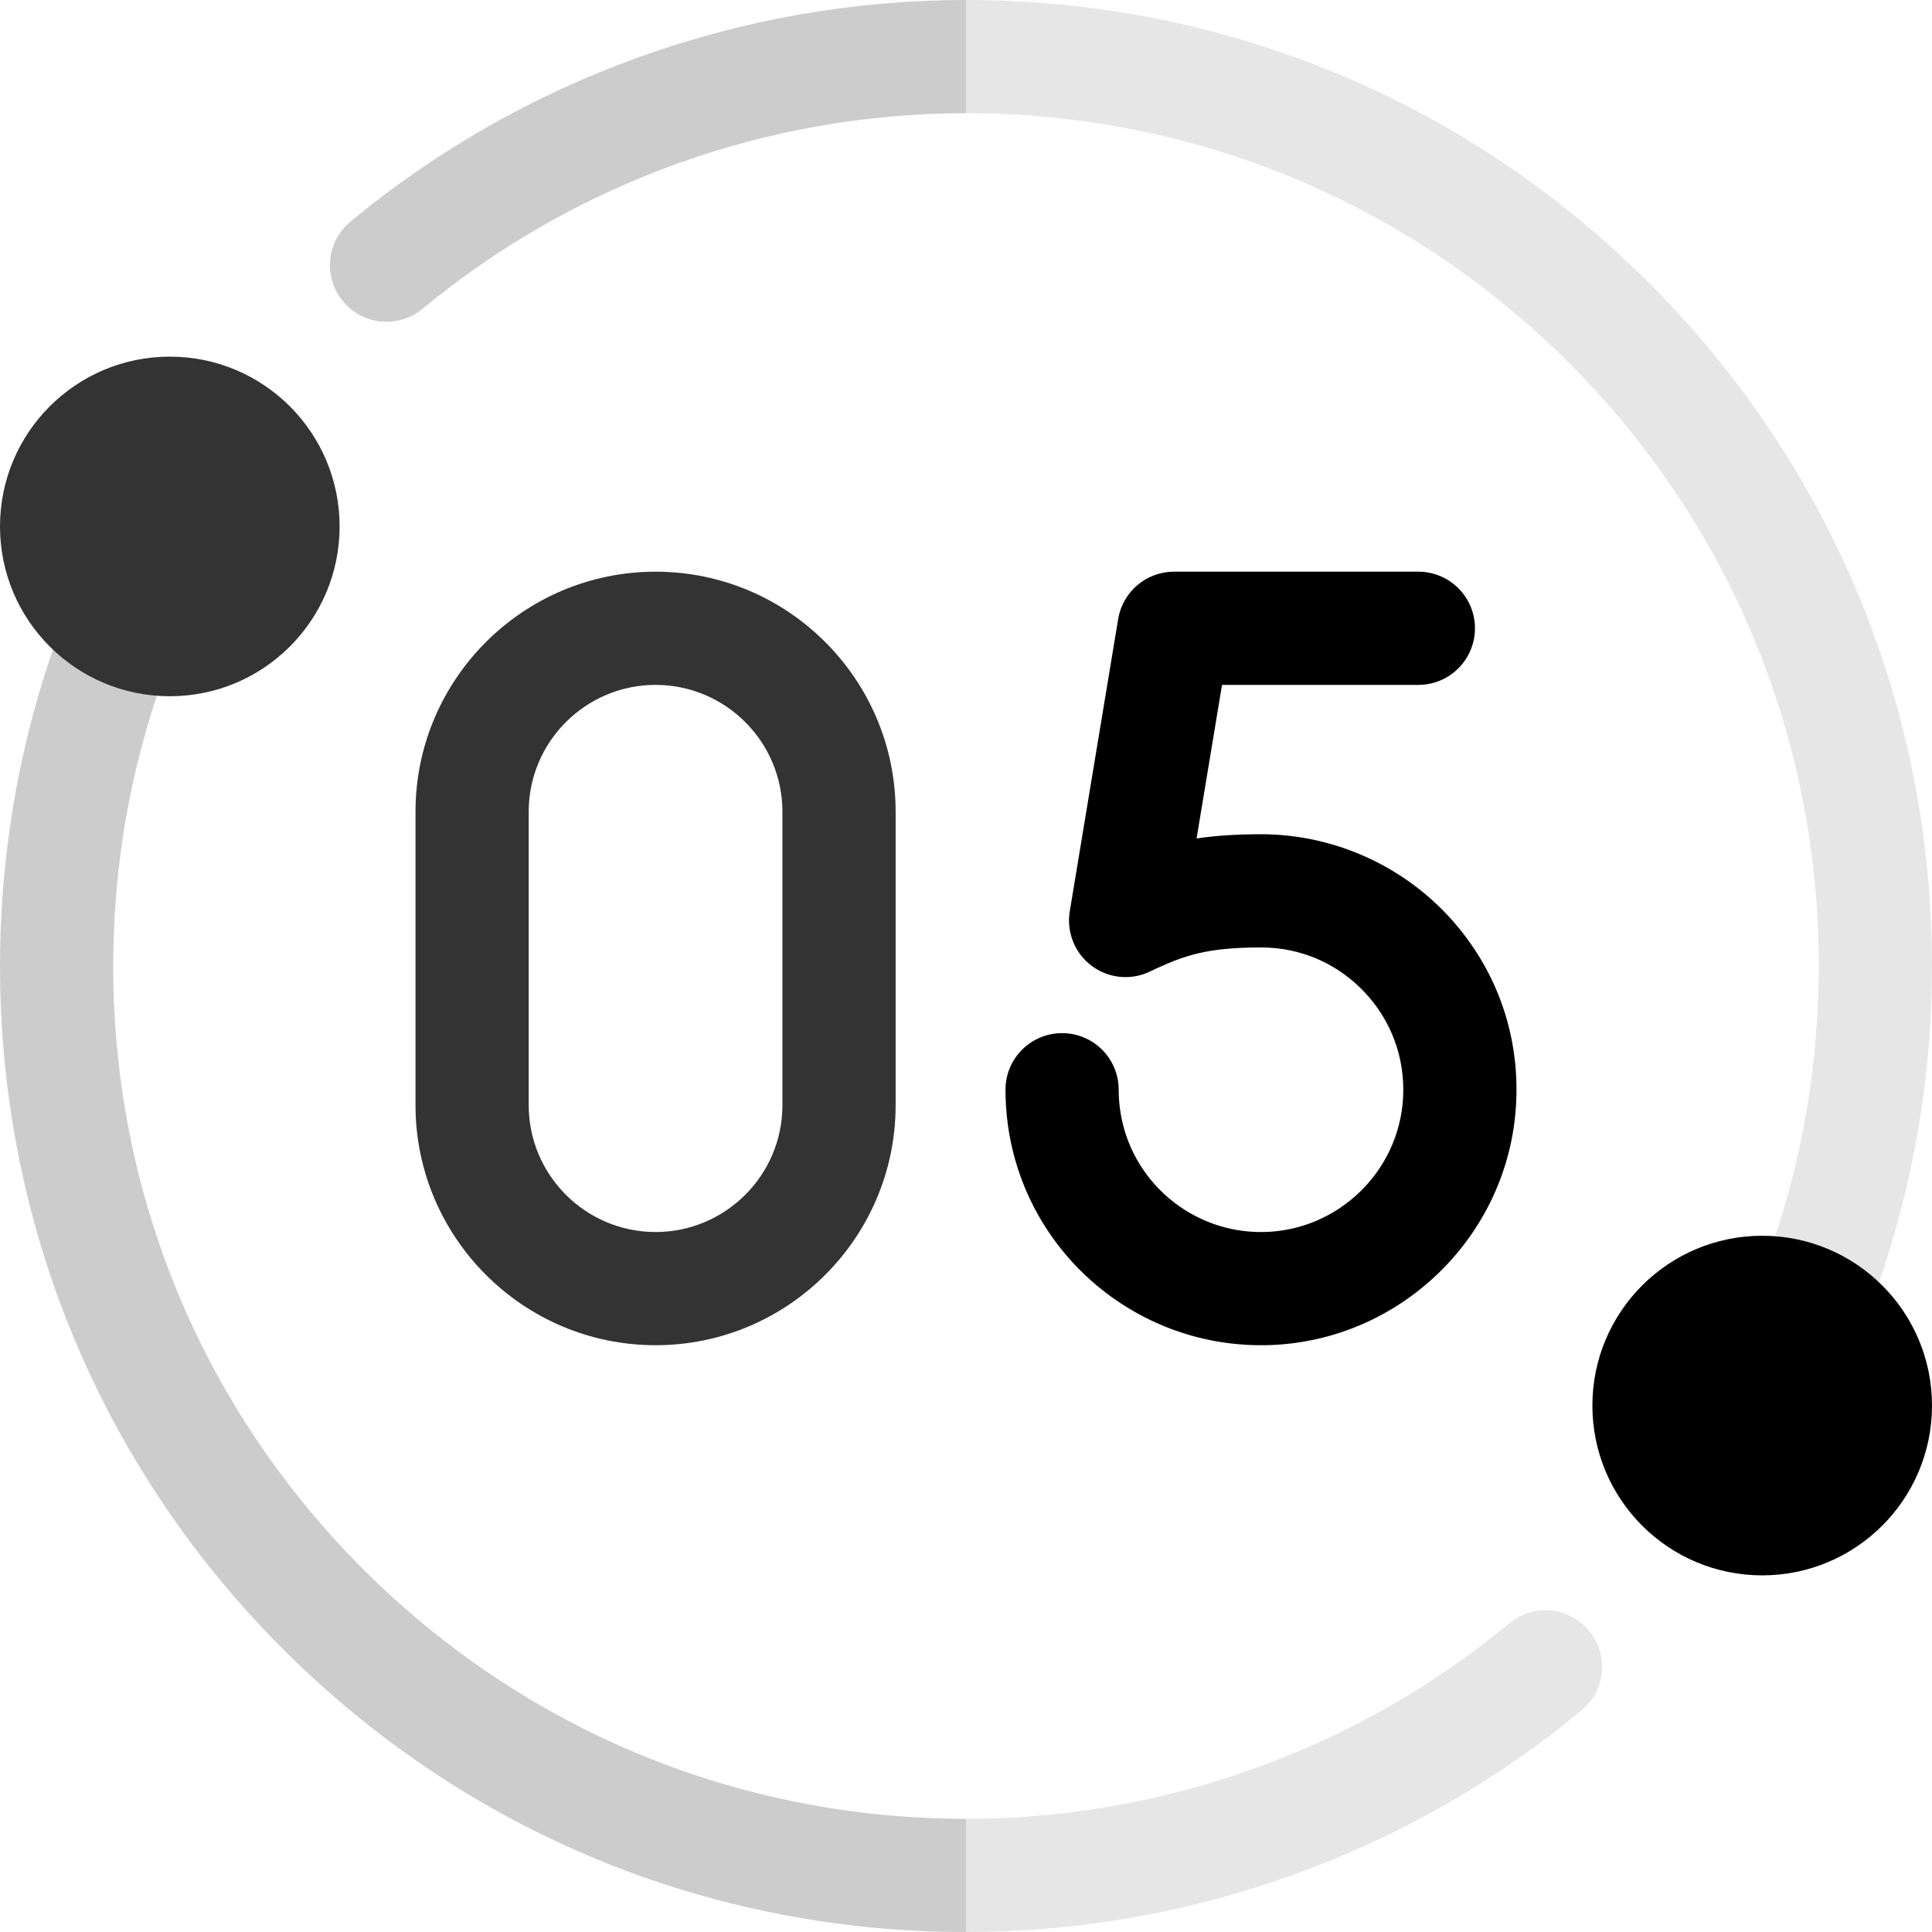
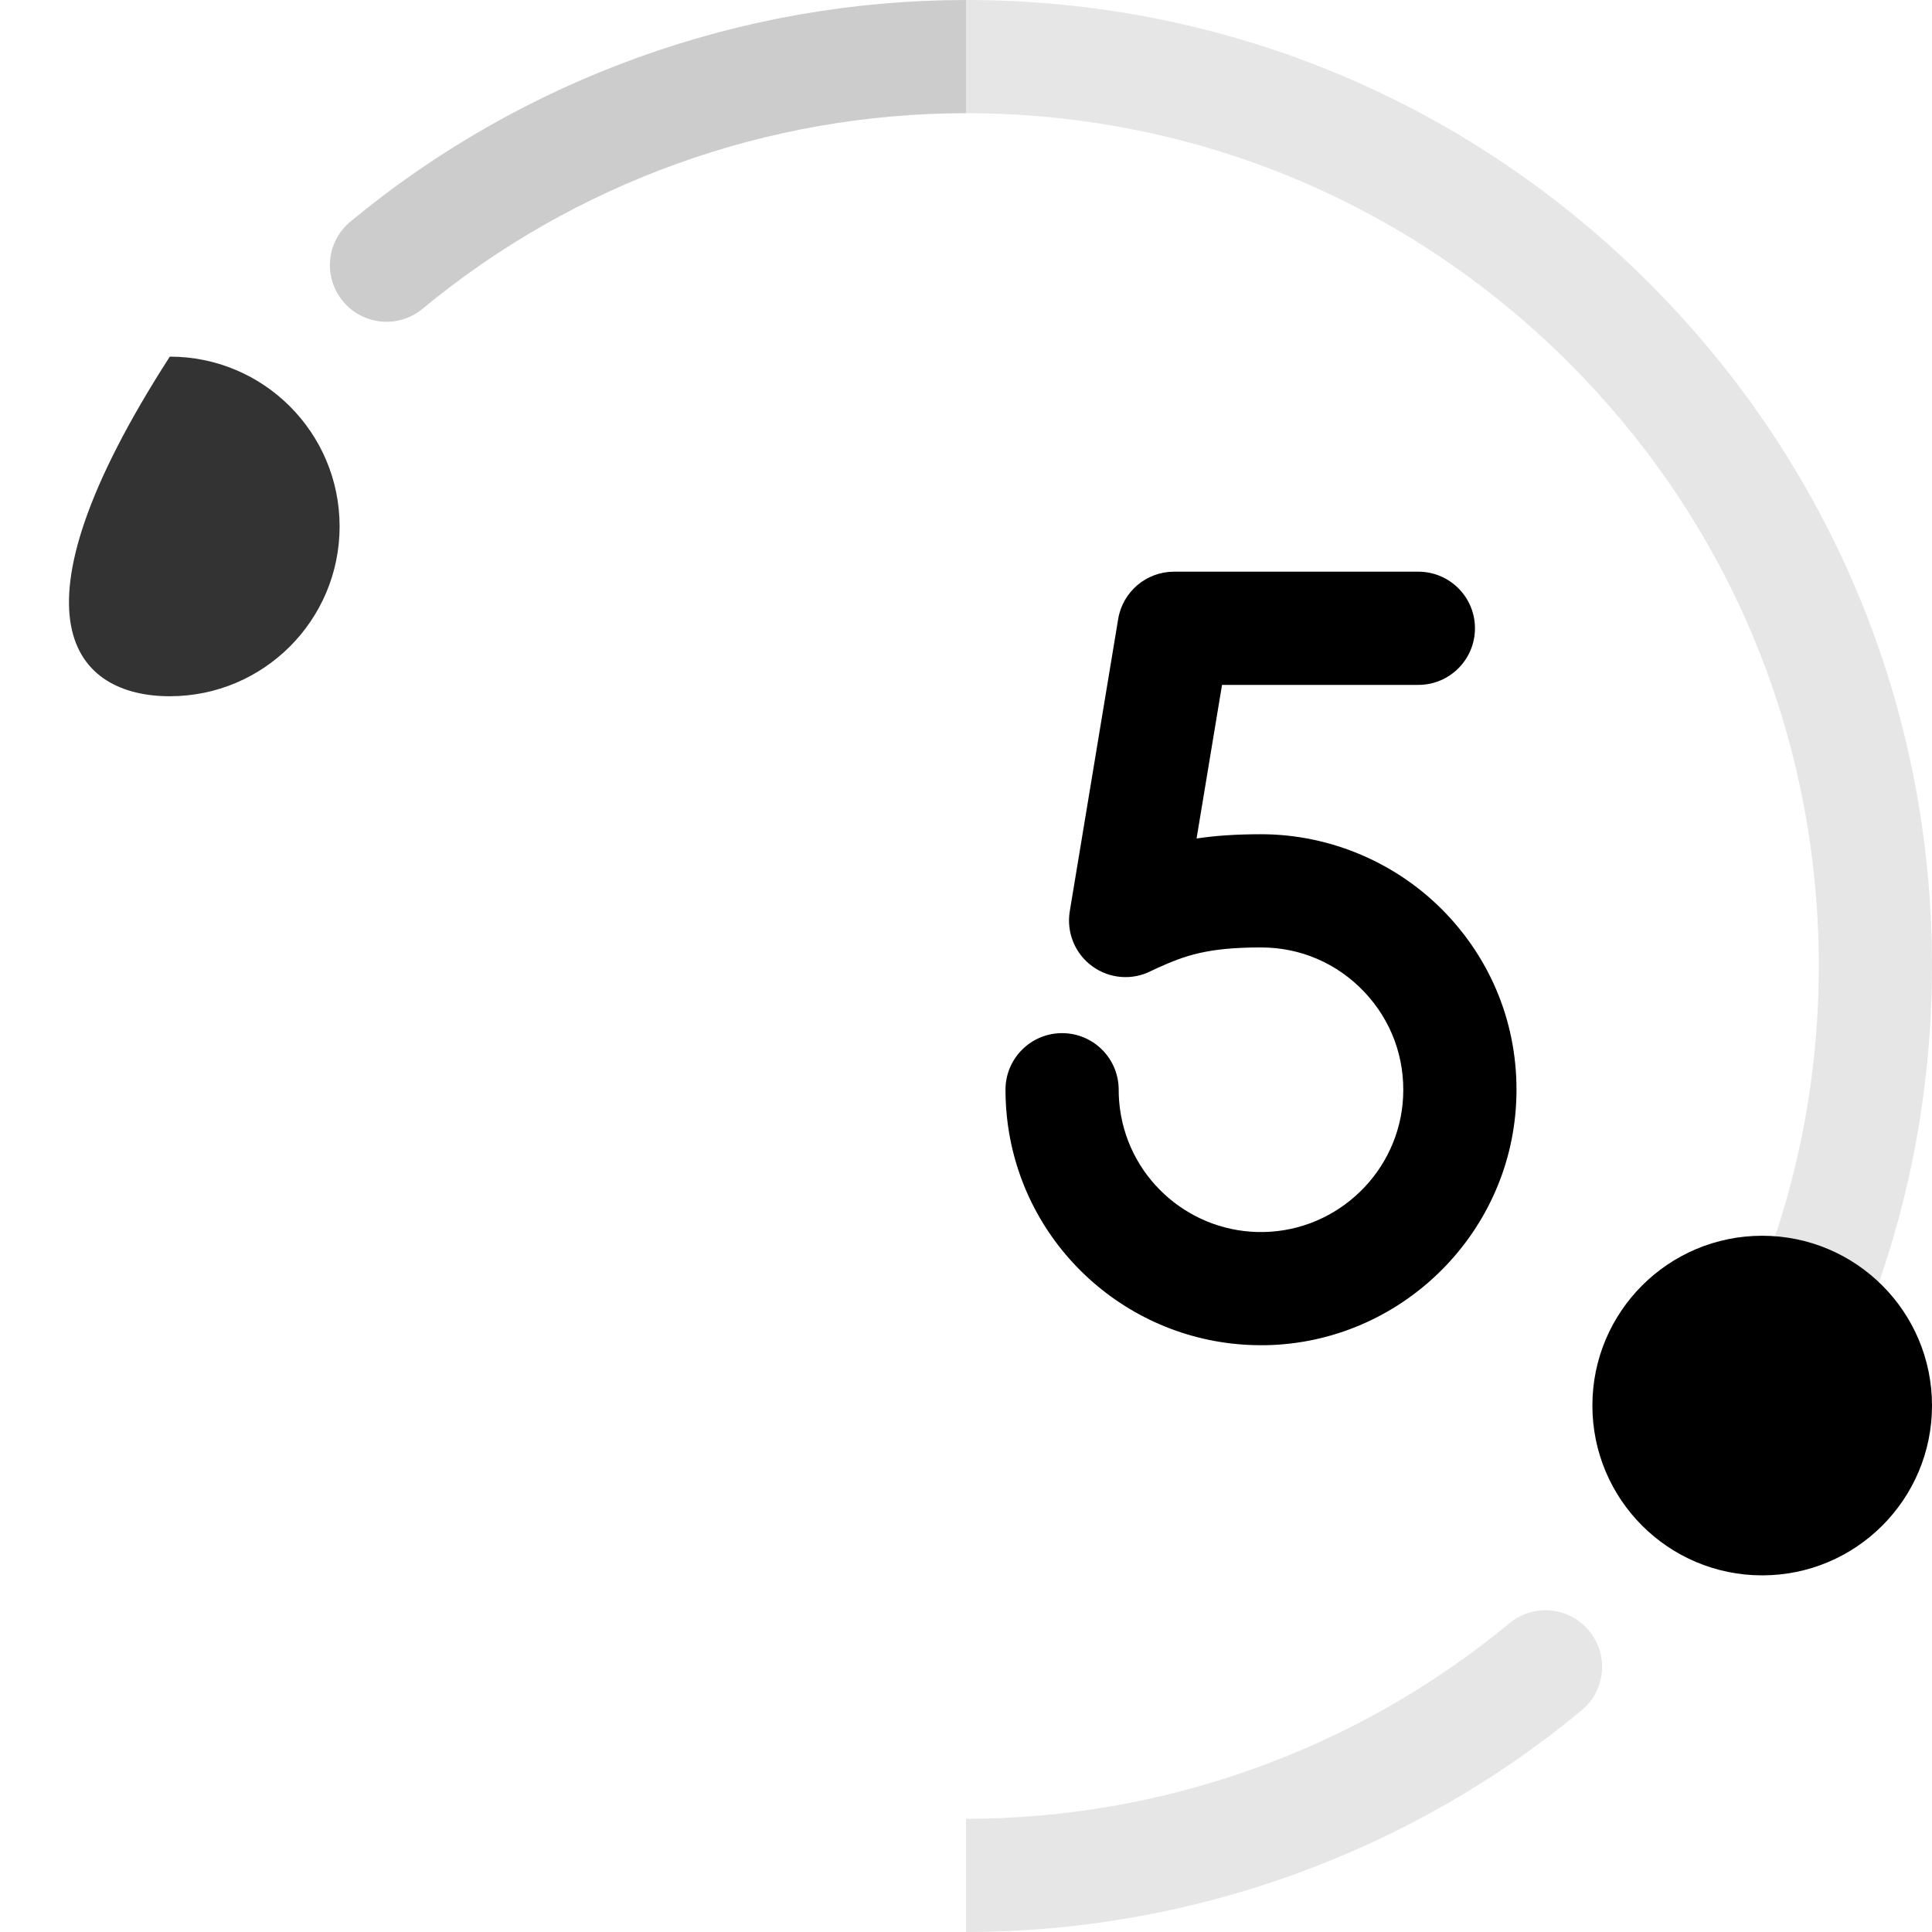
<svg xmlns="http://www.w3.org/2000/svg" width="64" height="64" viewBox="0 0 64 64" fill="none">
  <g clip-path="url(#clip0_2313_5242)">
-     <path d="M32 60.25L34.922 62.194L32 64C23.453 64 15.416 60.671 9.373 54.627C3.329 48.584 0 40.547 0 32C0 30.621 0.089 29.239 0.263 27.89C0.517 25.896 0.965 23.916 1.591 22.008C1.796 21.381 2.027 20.749 2.276 20.129C2.661 19.168 3.752 18.7 4.714 19.086C5.675 19.471 6.143 20.562 5.756 21.524C5.537 22.07 5.335 22.626 5.154 23.177C4.601 24.86 4.207 26.606 3.982 28.367C3.828 29.561 3.75 30.782 3.75 32C3.75 39.546 6.689 46.64 12.024 51.976C17.36 57.311 24.454 60.25 32 60.25Z" fill="#CCCCCC" />
    <path d="M32 0L34.186 1.782L32 3.75C25.439 3.75 19.046 6.05 14 10.227C13.201 10.889 12.02 10.777 11.36 9.979C10.699 9.181 10.81 8 11.609 7.34C17.325 2.606 24.568 0 32 0Z" fill="#CCCCCC" />
    <path d="M52.391 56.66C46.675 61.394 39.432 64 32 64V60.25C38.561 60.25 44.954 57.95 50 53.773C50.799 53.111 51.98 53.223 52.64 54.022C53.301 54.819 53.19 56 52.391 56.66Z" fill="#E6E6E6" />
    <path d="M64 32C64 33.379 63.911 34.761 63.737 36.11C63.483 38.104 63.035 40.084 62.409 41.992C62.204 42.619 61.972 43.251 61.724 43.871C61.43 44.604 60.726 45.049 59.984 45.049C59.751 45.049 59.515 45.006 59.286 44.914C58.325 44.529 57.858 43.438 58.244 42.476C58.462 41.93 58.665 41.374 58.846 40.822C59.399 39.14 59.792 37.394 60.017 35.633C60.172 34.439 60.25 33.218 60.25 32C60.25 24.454 57.311 17.36 51.976 12.024C46.64 6.689 39.546 3.75 32 3.75V0C40.547 0 48.584 3.329 54.627 9.373C60.671 15.416 64 23.453 64 32Z" fill="#E6E6E6" />
-     <path d="M5.625 23.064C8.732 23.064 11.25 20.546 11.25 17.439C11.25 14.332 8.732 11.814 5.625 11.814C2.518 11.814 0 14.332 0 17.439C0 20.546 2.518 23.064 5.625 23.064Z" fill="#333333" />
+     <path d="M5.625 23.064C8.732 23.064 11.25 20.546 11.25 17.439C11.25 14.332 8.732 11.814 5.625 11.814C0 20.546 2.518 23.064 5.625 23.064Z" fill="#333333" />
    <path d="M58.375 52.186C61.482 52.186 64 49.668 64 46.561C64 43.454 61.482 40.936 58.375 40.936C55.268 40.936 52.75 43.454 52.75 46.561C52.75 49.668 55.268 52.186 58.375 52.186Z" fill="black" />
-     <path d="M21.717 44.562C17.332 44.562 13.764 40.995 13.764 36.61V26.89C13.764 22.505 17.332 18.938 21.717 18.938C26.102 18.938 29.669 22.505 29.669 26.89V36.61C29.669 40.995 26.102 44.562 21.717 44.562ZM21.717 22.688C19.399 22.688 17.514 24.573 17.514 26.89V36.61C17.514 38.927 19.399 40.812 21.717 40.812C24.034 40.812 25.919 38.927 25.919 36.61V26.89C25.919 24.573 24.034 22.688 21.717 22.688Z" fill="#333333" />
    <path d="M41.773 44.562C37.561 44.563 33.973 41.459 33.389 37.277C33.335 36.889 33.308 36.493 33.308 36.099C33.308 35.063 34.148 34.224 35.183 34.224C36.219 34.224 37.058 35.063 37.058 36.099C37.058 36.32 37.073 36.542 37.104 36.759C37.433 39.117 39.487 40.863 41.87 40.812C44.327 40.762 46.352 38.803 46.479 36.352C46.547 35.044 46.089 33.801 45.19 32.854C44.291 31.907 43.077 31.385 41.772 31.385C39.988 31.385 39.253 31.655 38.337 32.068C38.227 32.117 38.16 32.15 38.143 32.159C37.513 32.485 36.755 32.426 36.182 32.008C35.608 31.591 35.322 30.884 35.438 30.184L37.041 20.506C37.191 19.601 37.974 18.938 38.891 18.938H46.985C48.02 18.938 48.86 19.777 48.86 20.812C48.86 21.848 48.02 22.688 46.985 22.688H40.481L39.638 27.776C40.254 27.683 40.947 27.635 41.772 27.635C44.081 27.635 46.318 28.596 47.91 30.272C49.524 31.973 50.346 34.201 50.224 36.546C49.996 40.951 46.359 44.472 41.946 44.561C41.888 44.562 41.83 44.562 41.773 44.562Z" fill="black" />
  </g>
  <defs>
    <clipPath id="clip0_2313_5242">
      <rect width="64" height="64" fill="white" />
    </clipPath>
  </defs>
</svg>